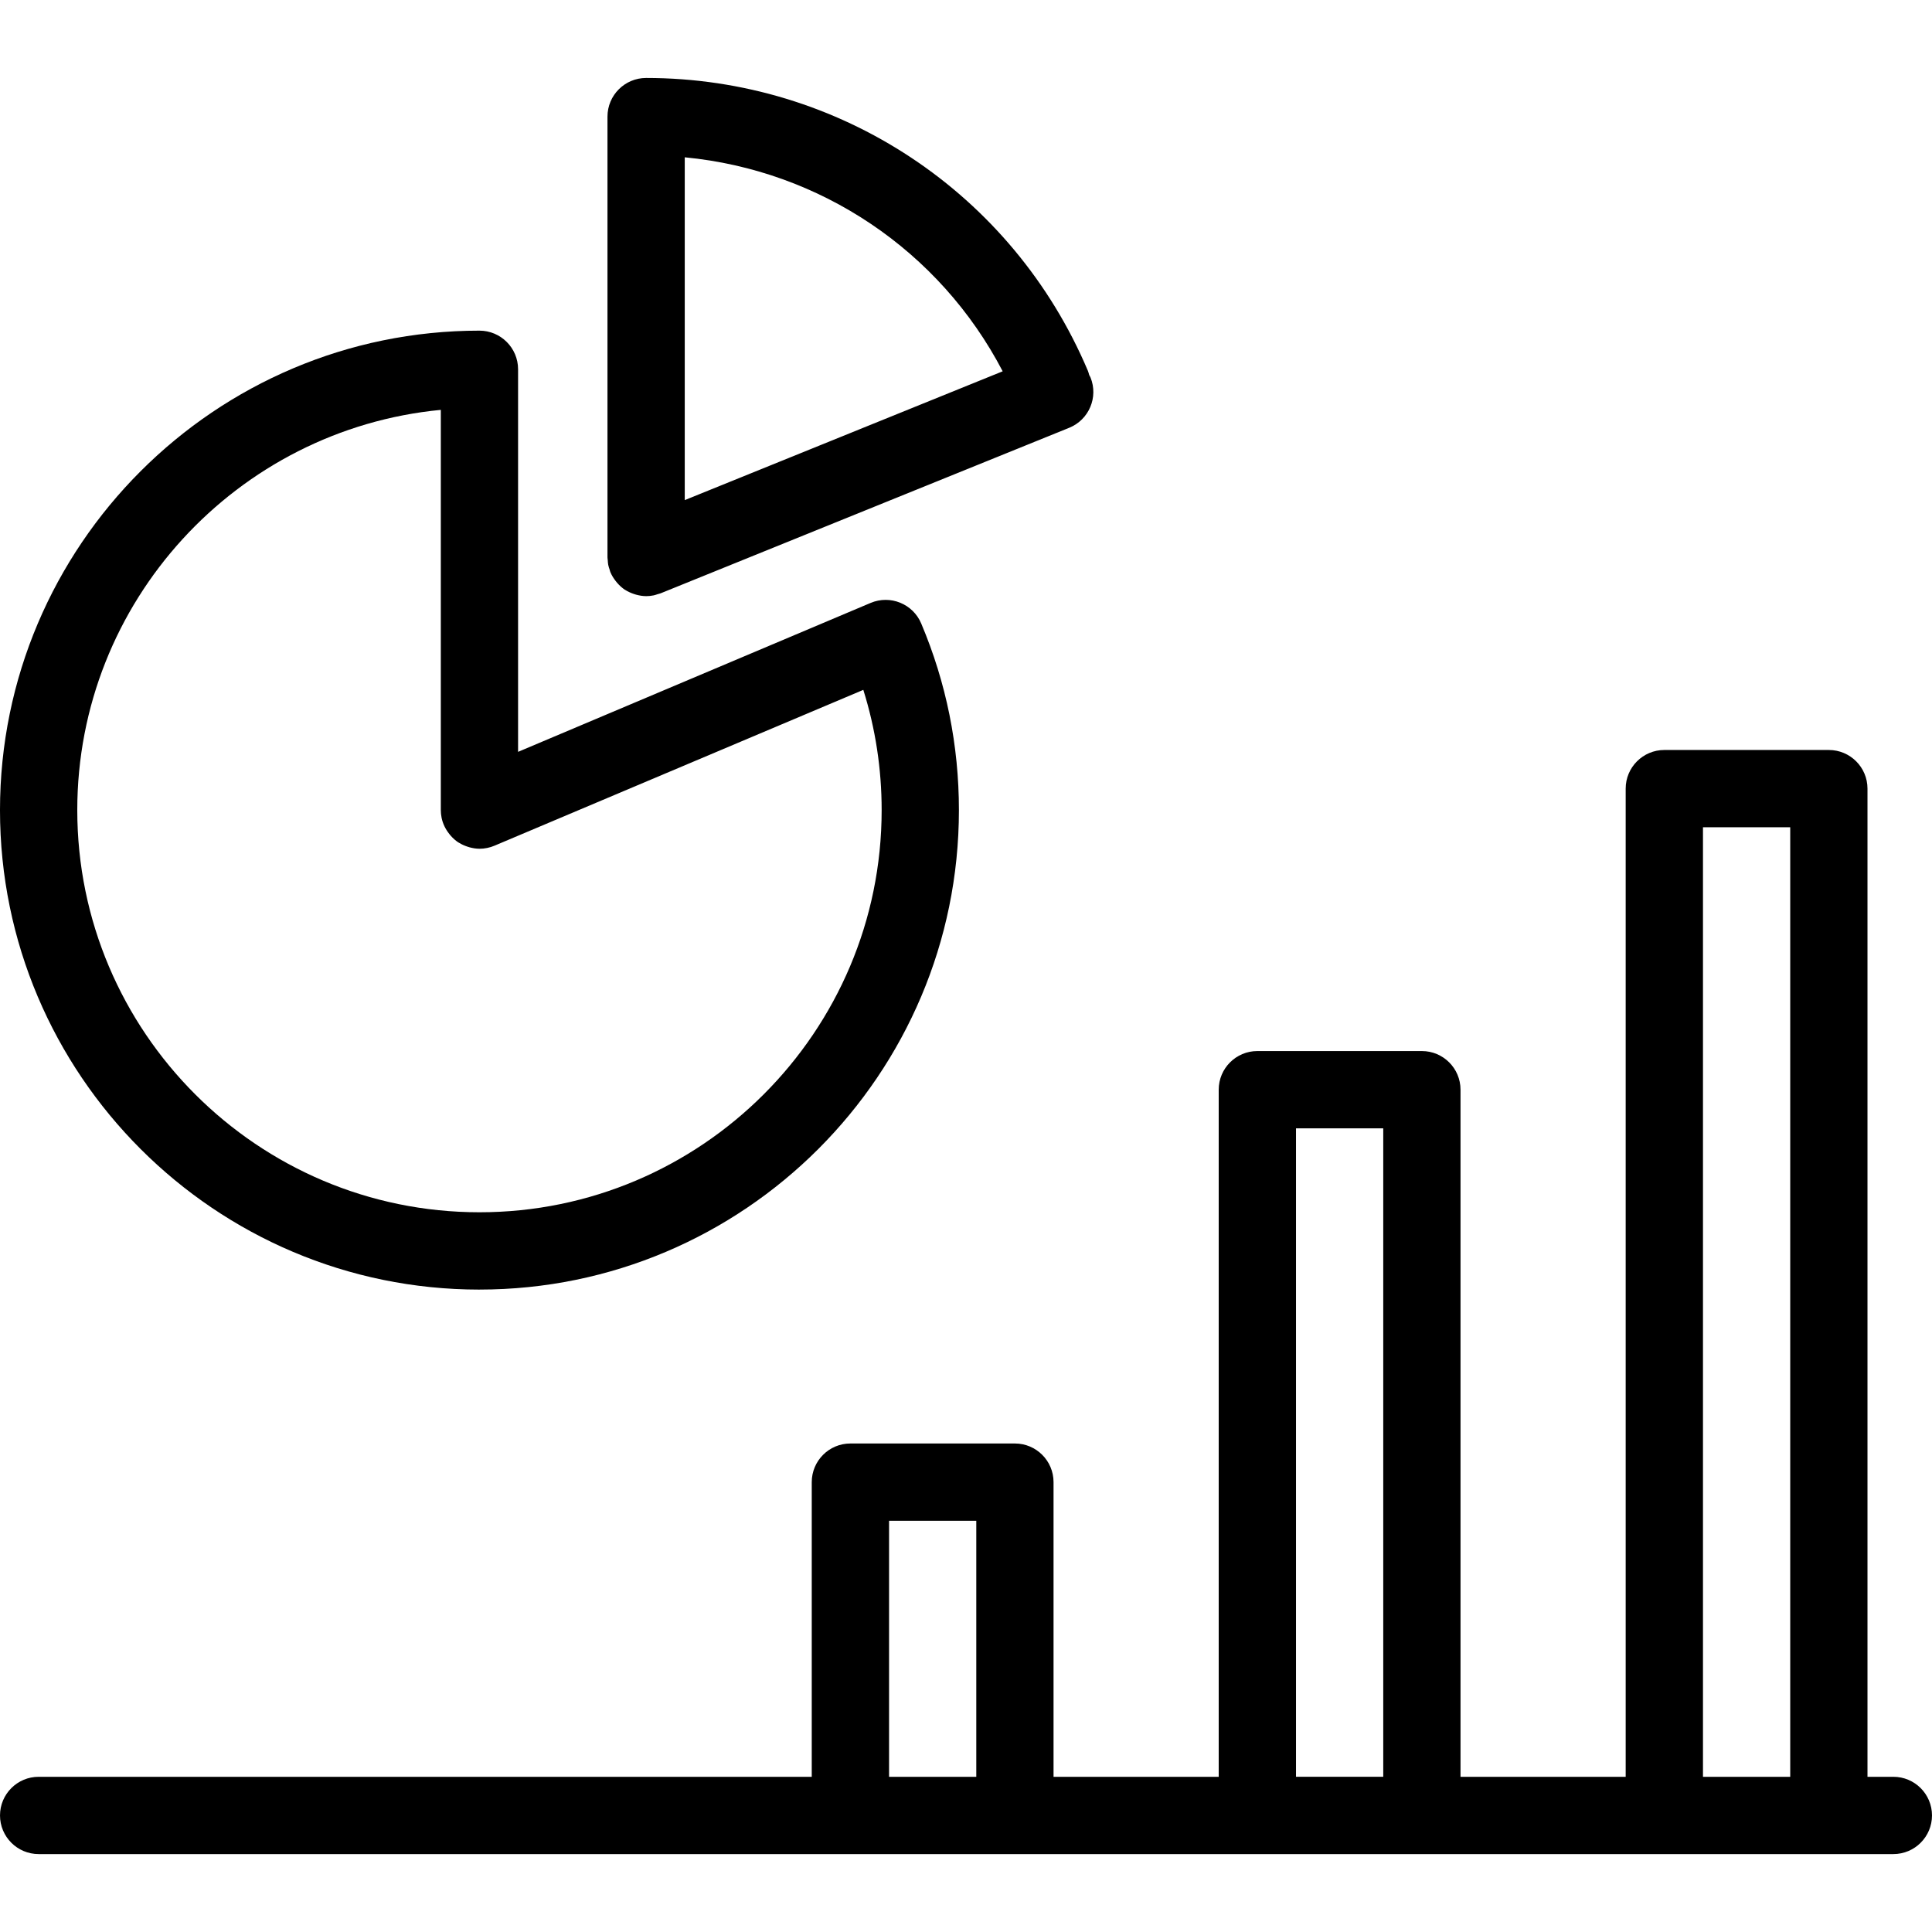
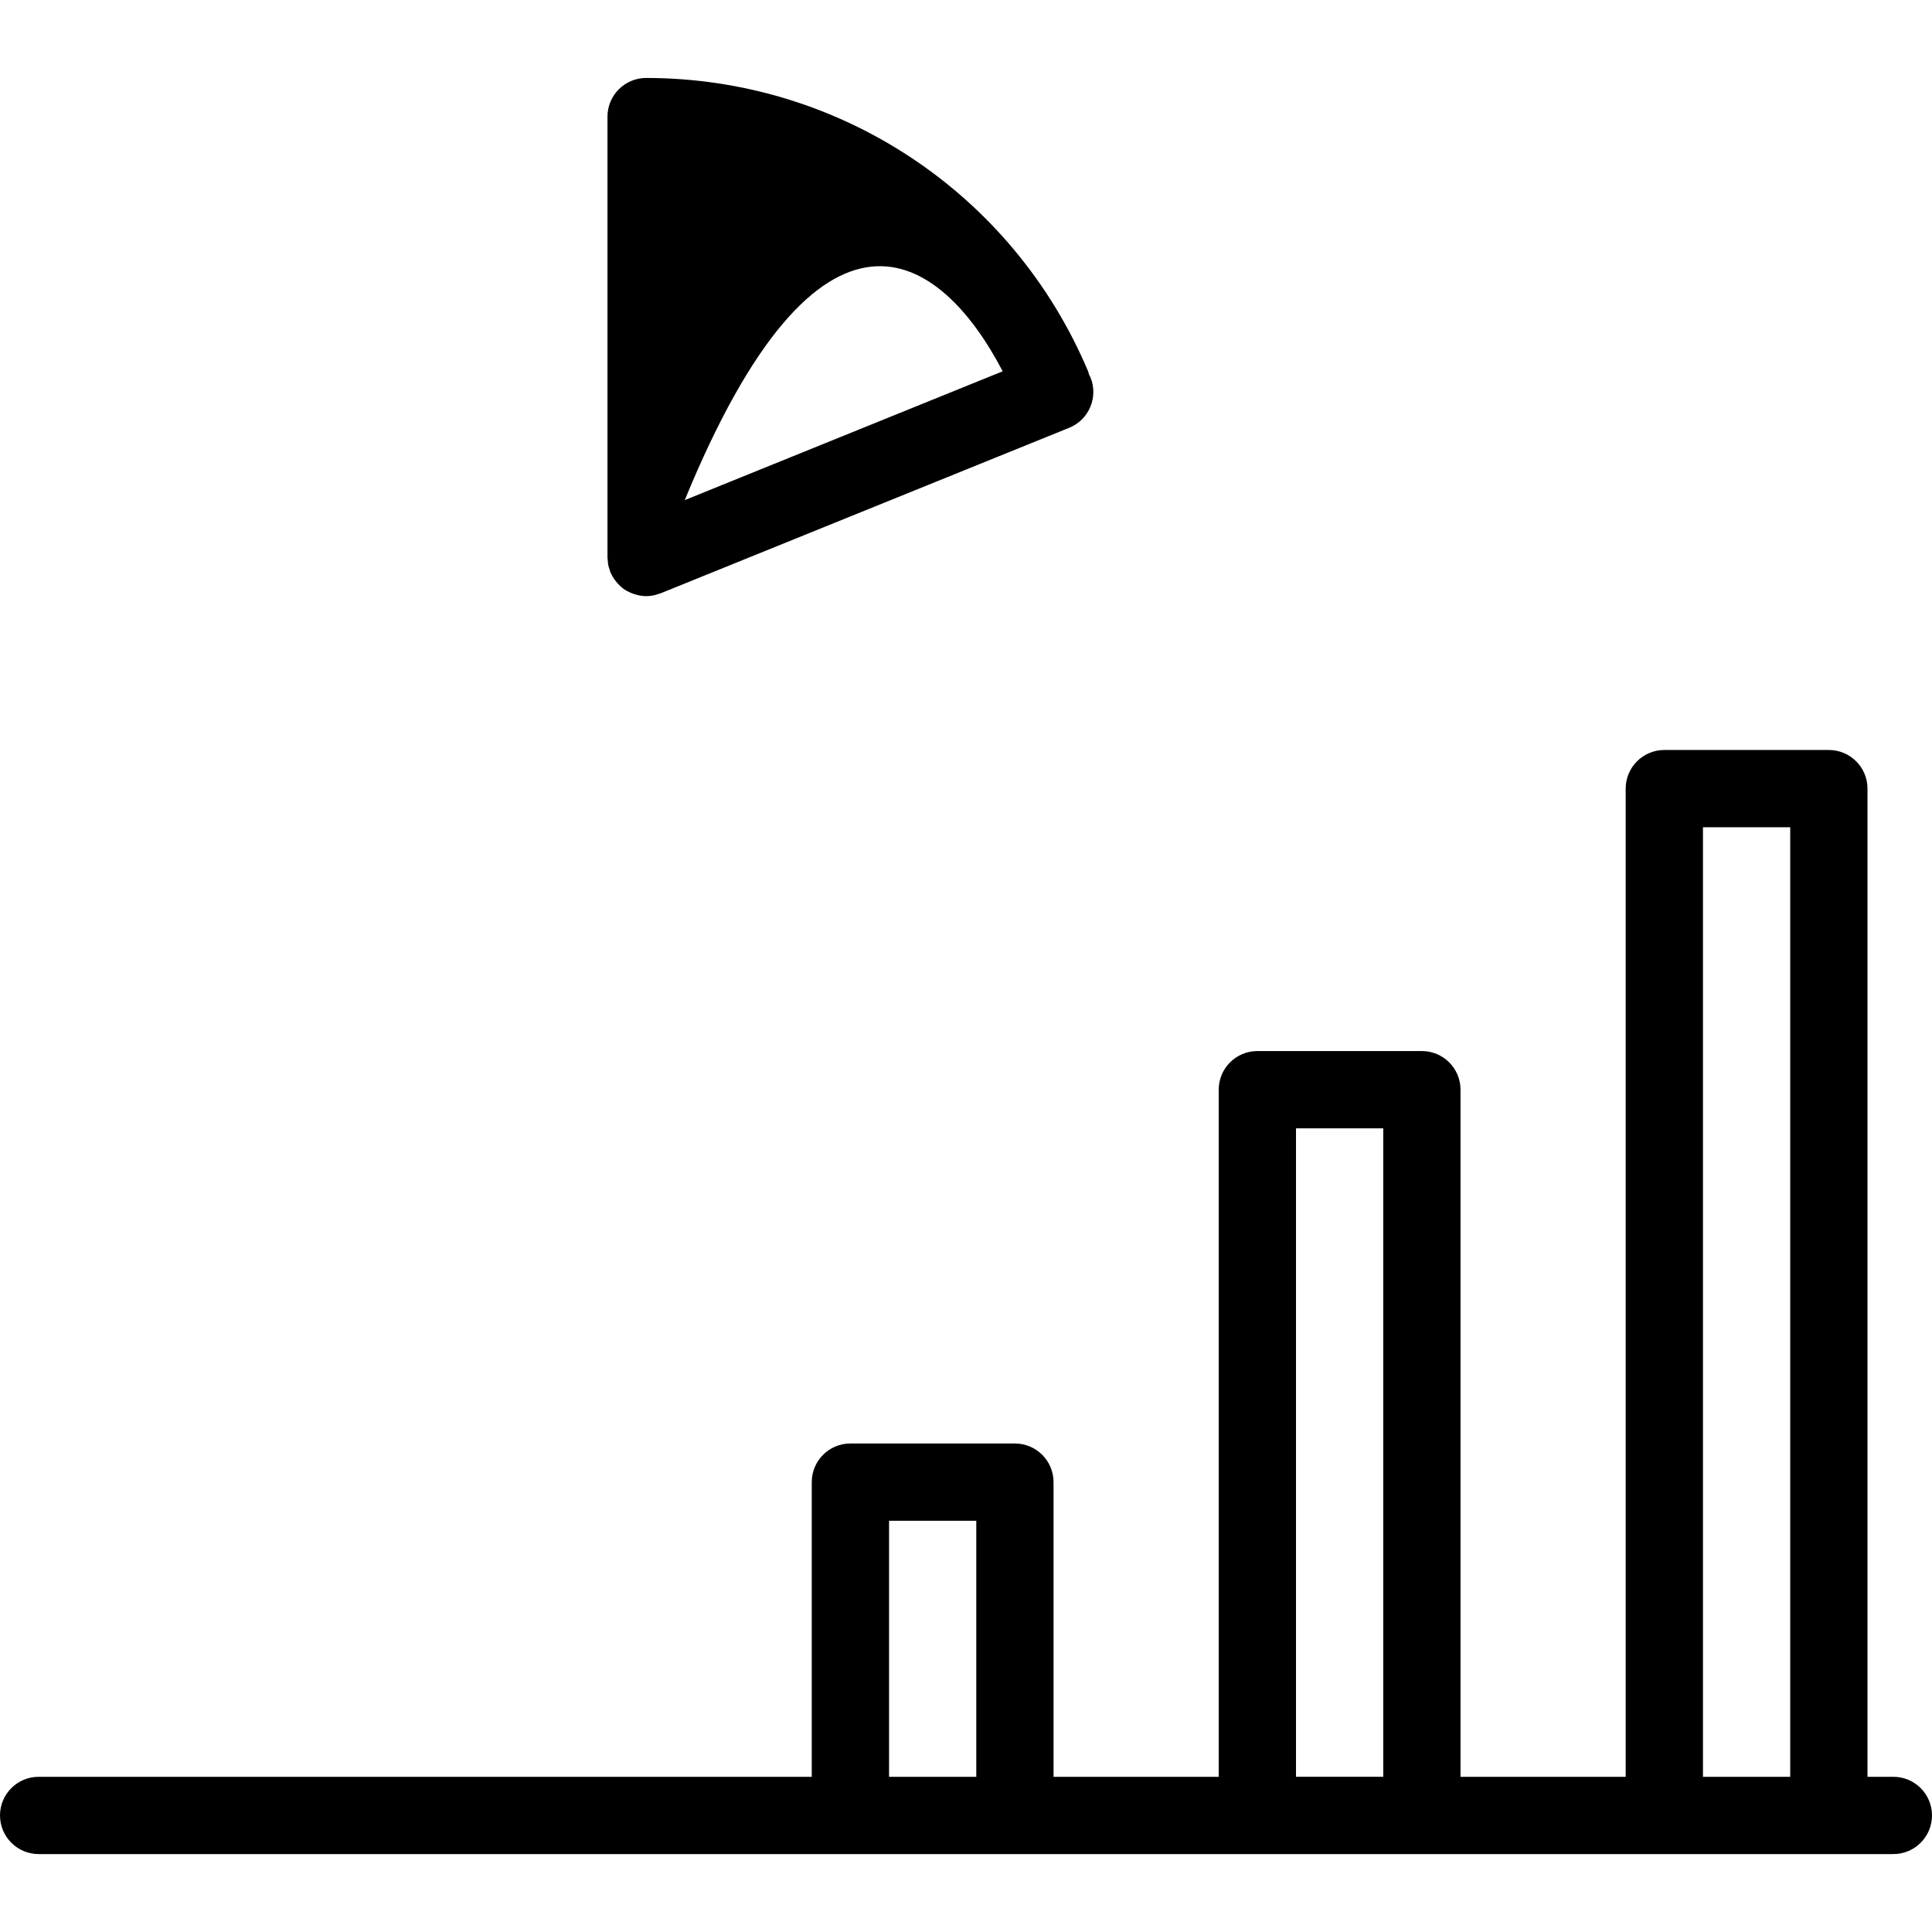
<svg xmlns="http://www.w3.org/2000/svg" width="100%" height="100%" viewBox="0 0 1200 1200" version="1.1" xml:space="preserve" style="fill-rule:evenodd;clip-rule:evenodd;stroke-linejoin:round;stroke-miterlimit:2;">
  <g>
    <path d="M1176,1103.6L1159.93,1103.6L1159.93,489.83C1159.93,476.584 1149.18,465.83 1135.93,465.83L1033.74,465.83C1020.5,465.83 1009.74,476.584 1009.74,489.83L1009.74,1103.6L907.154,1103.6L907.154,676.83C907.154,663.584 896.4,652.83 883.154,652.83L780.964,652.83C767.718,652.83 756.964,663.584 756.964,676.83L756.964,1103.6L654.374,1103.6L654.374,920.58C654.374,907.334 643.62,896.58 630.374,896.58L528.194,896.58C514.948,896.58 504.194,907.334 504.194,920.58L504.194,1103.6L24.004,1103.6C10.758,1103.6 0.004,1114.35 0.004,1127.6C0.004,1140.85 10.758,1151.6 24.004,1151.6L1176,1151.6C1189.25,1151.6 1200,1140.85 1200,1127.6C1200,1114.35 1189.25,1103.6 1176,1103.6ZM552.21,1103.6L552.21,944.58L606.39,944.58L606.39,1103.6L552.21,1103.6ZM804.97,1103.6L804.97,700.82L859.161,700.82L859.161,1103.59L804.97,1103.59L804.97,1103.6ZM1057.75,1103.6L1057.75,513.83L1111.94,513.83L1111.94,1103.6L1057.75,1103.6L1057.75,1103.6Z" style="fill-rule:nonzero;" />
-     <path d="M297.8,800.98C462.02,800.98 595.6,667.38 595.6,503.18C595.6,463.016 587.729,424.028 572.202,387.3C572.202,387.288 572.202,387.277 572.19,387.265C567.042,375.05 552.956,369.324 540.737,374.495L321.787,466.991L321.787,229.371C321.787,216.125 311.033,205.371 297.787,205.371C133.587,205.371 -0.003,338.971 -0.003,503.191C-0.003,667.411 133.597,800.991 297.797,800.991L297.8,800.98ZM273.8,254.58L273.8,503.11C273.8,504.708 273.956,506.325 274.28,507.923C275.038,511.68 276.741,515.051 279.034,517.953C279.359,518.36 279.671,518.758 280.019,519.153C281.374,520.664 282.874,522.043 284.577,523.172C284.769,523.305 284.984,523.387 285.191,523.508C286.749,524.481 288.429,525.223 290.195,525.825C290.687,525.993 291.155,526.149 291.659,526.282C293.605,526.797 295.609,527.157 297.706,527.168C297.741,527.168 297.777,527.18 297.816,527.18C299.386,527.18 300.984,527.012 302.57,526.688C304.179,526.364 305.726,525.883 307.202,525.246L536.222,428.488C543.758,452.535 547.609,477.543 547.609,503.164C547.609,640.914 435.539,752.964 297.809,752.964C160.069,752.972 47.999,640.904 47.999,503.164C47.999,373.514 147.288,266.694 273.799,254.574L273.8,254.58Z" style="fill-rule:nonzero;" />
-     <path d="M377.32,345.93L377.32,346.243C377.32,346.782 377.441,347.297 377.476,347.84C377.547,348.836 377.586,349.832 377.777,350.828C377.98,351.86 378.316,352.832 378.652,353.817C378.808,354.297 378.879,354.789 379.074,355.27C379.086,355.305 379.109,355.328 379.121,355.368C379.949,357.371 381.101,359.196 382.41,360.899C382.722,361.305 383.047,361.692 383.383,362.086C384.75,363.633 386.261,365.063 387.992,366.227C388.101,366.297 388.23,366.348 388.351,366.418C389.984,367.461 391.773,368.266 393.644,368.903C394.125,369.071 394.605,369.215 395.097,369.36C397.066,369.887 399.094,370.258 401.219,370.27C401.254,370.27 401.289,370.282 401.328,370.282C402.875,370.282 404.437,370.114 405.996,369.801C406.847,369.633 407.652,369.321 408.469,369.059C409.094,368.868 409.715,368.758 410.328,368.508L410.605,368.399C410.629,368.387 410.664,368.375 410.703,368.364L664.103,265.704C676.38,260.723 682.318,246.731 677.337,234.458C677.11,233.895 676.774,233.415 676.509,232.887C676.255,232.036 676.075,231.184 675.728,230.356C628.97,119.816 521.258,48.426 401.318,48.426C388.072,48.426 377.318,59.18 377.318,72.426L377.318,345.932L377.32,345.93ZM622.78,230.62L425.31,310.624L425.31,97.704C509.392,105.759 583.64,155.567 622.78,230.614L622.78,230.62Z" style="fill-rule:nonzero;" />
+     <path d="M377.32,345.93L377.32,346.243C377.32,346.782 377.441,347.297 377.476,347.84C377.547,348.836 377.586,349.832 377.777,350.828C377.98,351.86 378.316,352.832 378.652,353.817C378.808,354.297 378.879,354.789 379.074,355.27C379.086,355.305 379.109,355.328 379.121,355.368C379.949,357.371 381.101,359.196 382.41,360.899C382.722,361.305 383.047,361.692 383.383,362.086C384.75,363.633 386.261,365.063 387.992,366.227C388.101,366.297 388.23,366.348 388.351,366.418C389.984,367.461 391.773,368.266 393.644,368.903C394.125,369.071 394.605,369.215 395.097,369.36C397.066,369.887 399.094,370.258 401.219,370.27C401.254,370.27 401.289,370.282 401.328,370.282C402.875,370.282 404.437,370.114 405.996,369.801C406.847,369.633 407.652,369.321 408.469,369.059C409.094,368.868 409.715,368.758 410.328,368.508L410.605,368.399C410.629,368.387 410.664,368.375 410.703,368.364L664.103,265.704C676.38,260.723 682.318,246.731 677.337,234.458C677.11,233.895 676.774,233.415 676.509,232.887C676.255,232.036 676.075,231.184 675.728,230.356C628.97,119.816 521.258,48.426 401.318,48.426C388.072,48.426 377.318,59.18 377.318,72.426L377.318,345.932L377.32,345.93ZM622.78,230.62L425.31,310.624C509.392,105.759 583.64,155.567 622.78,230.614L622.78,230.62Z" style="fill-rule:nonzero;" />
  </g>
</svg>